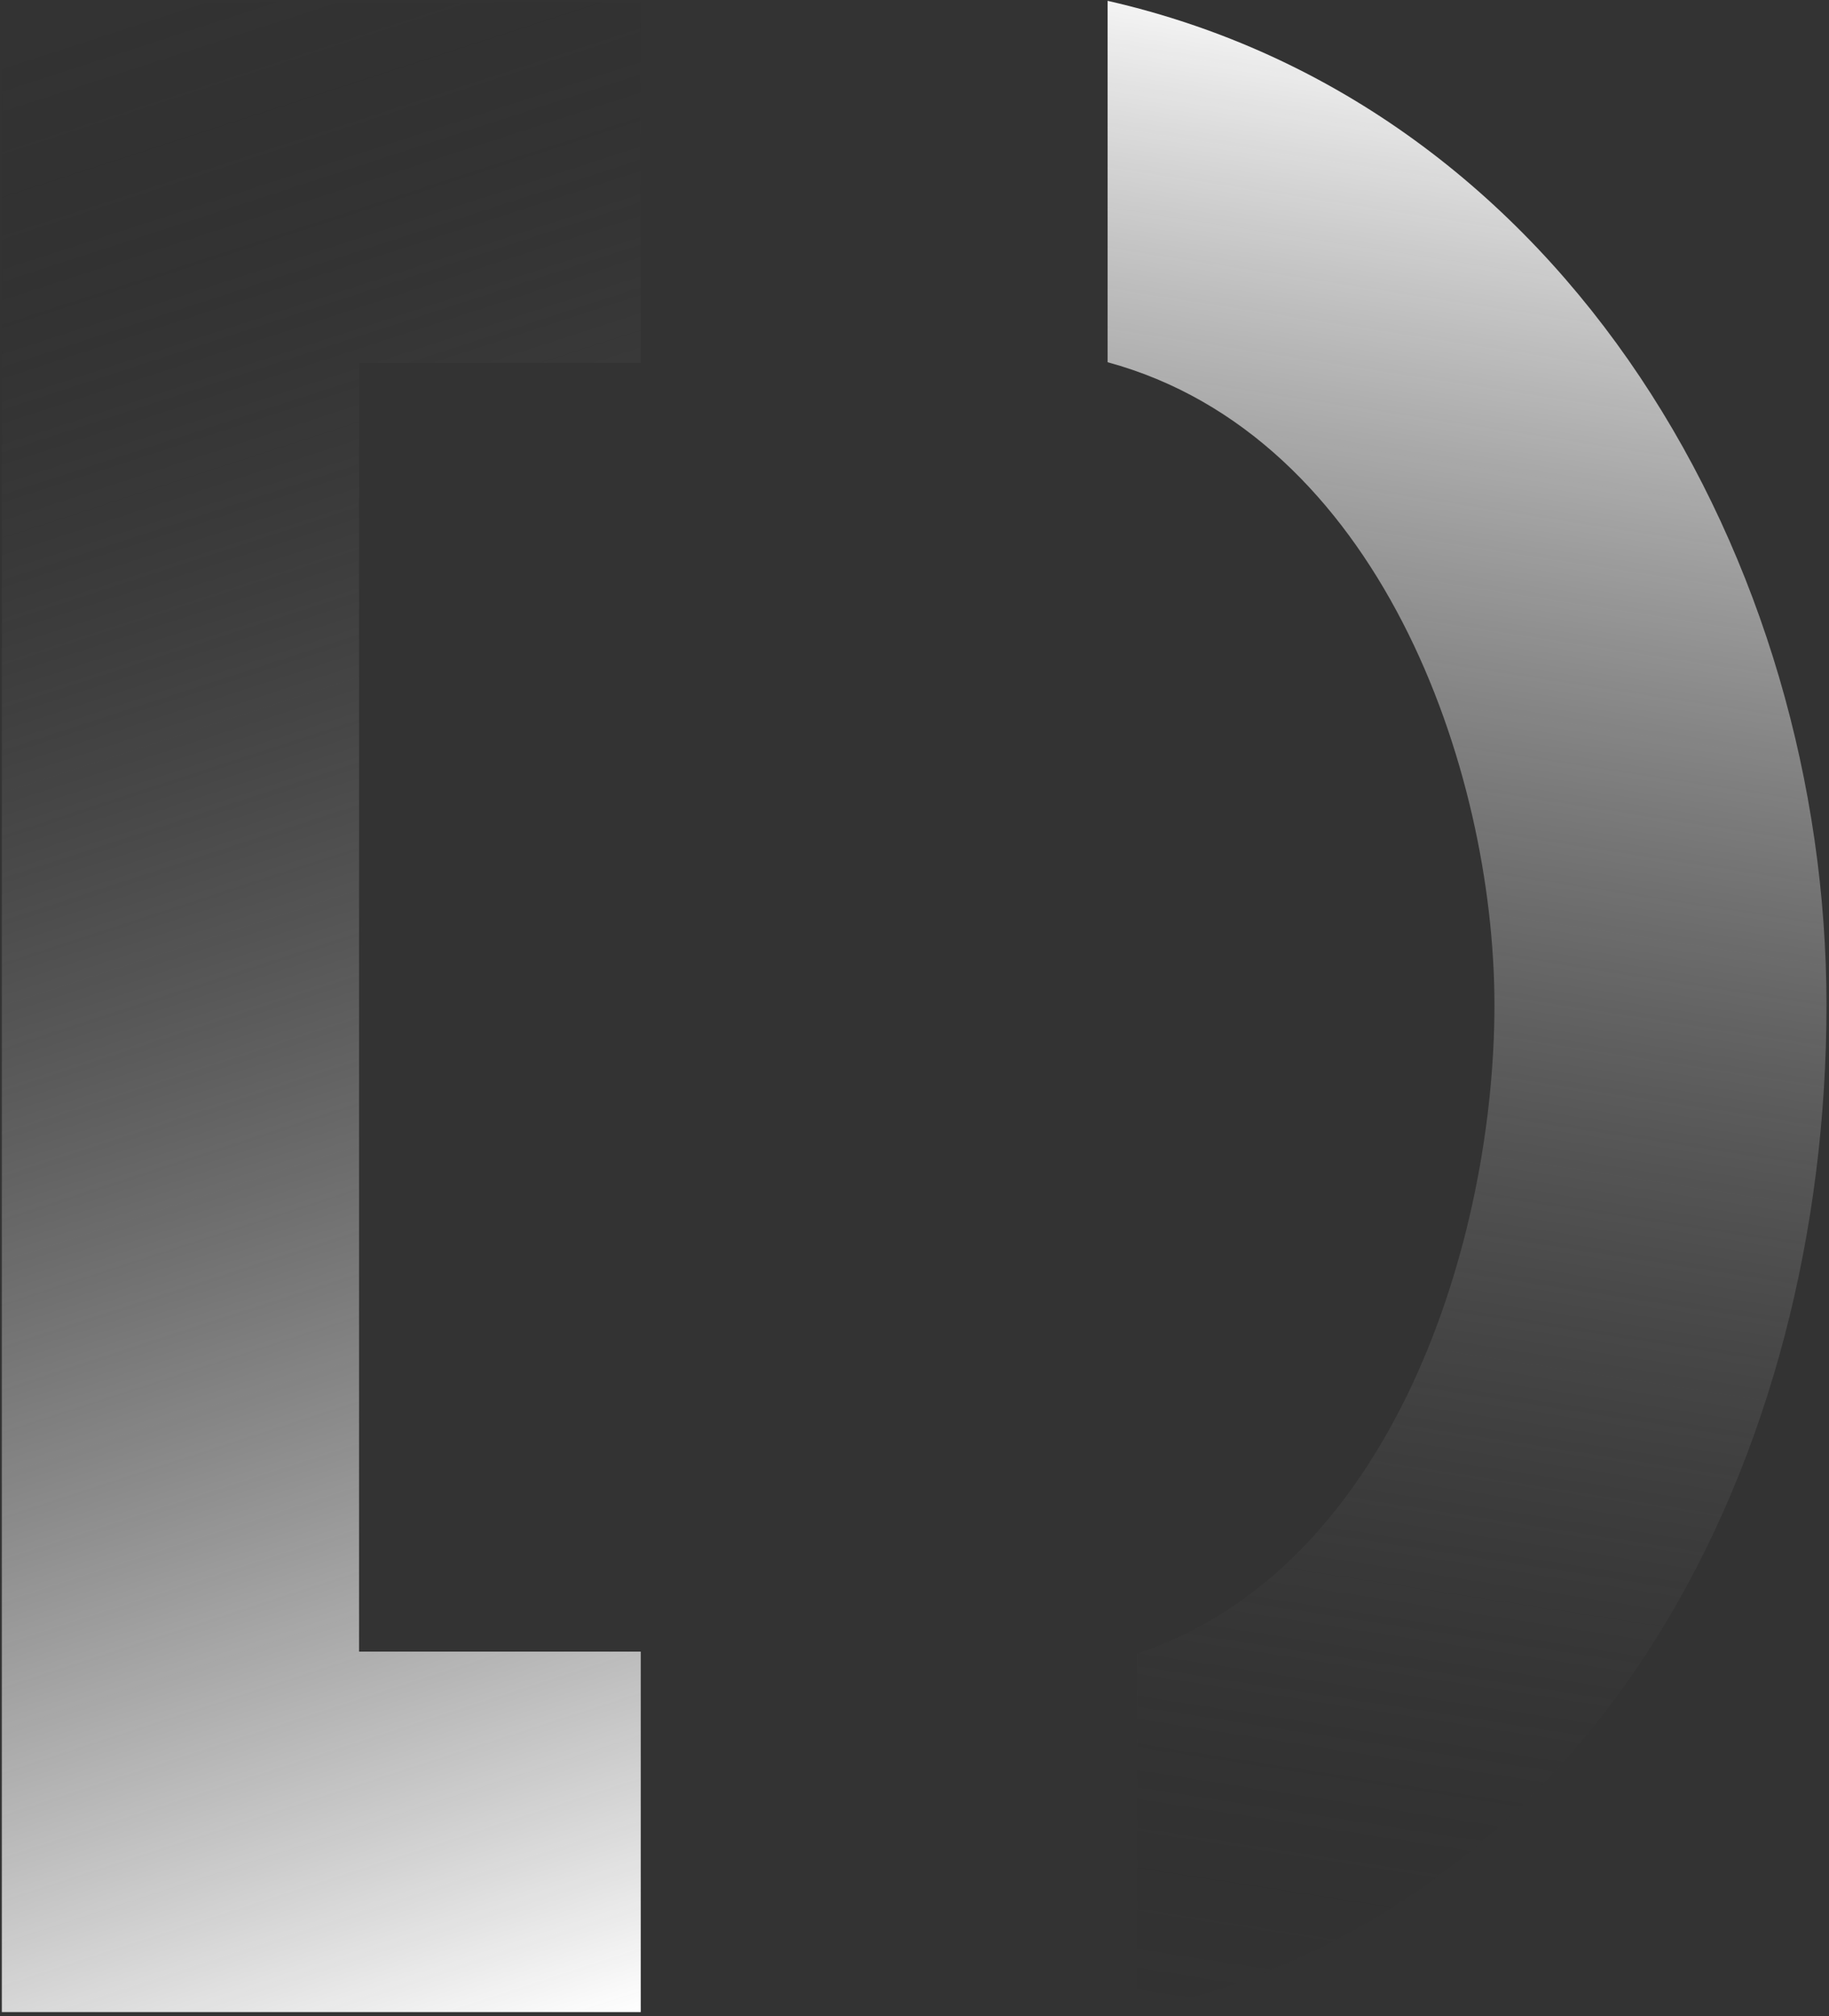
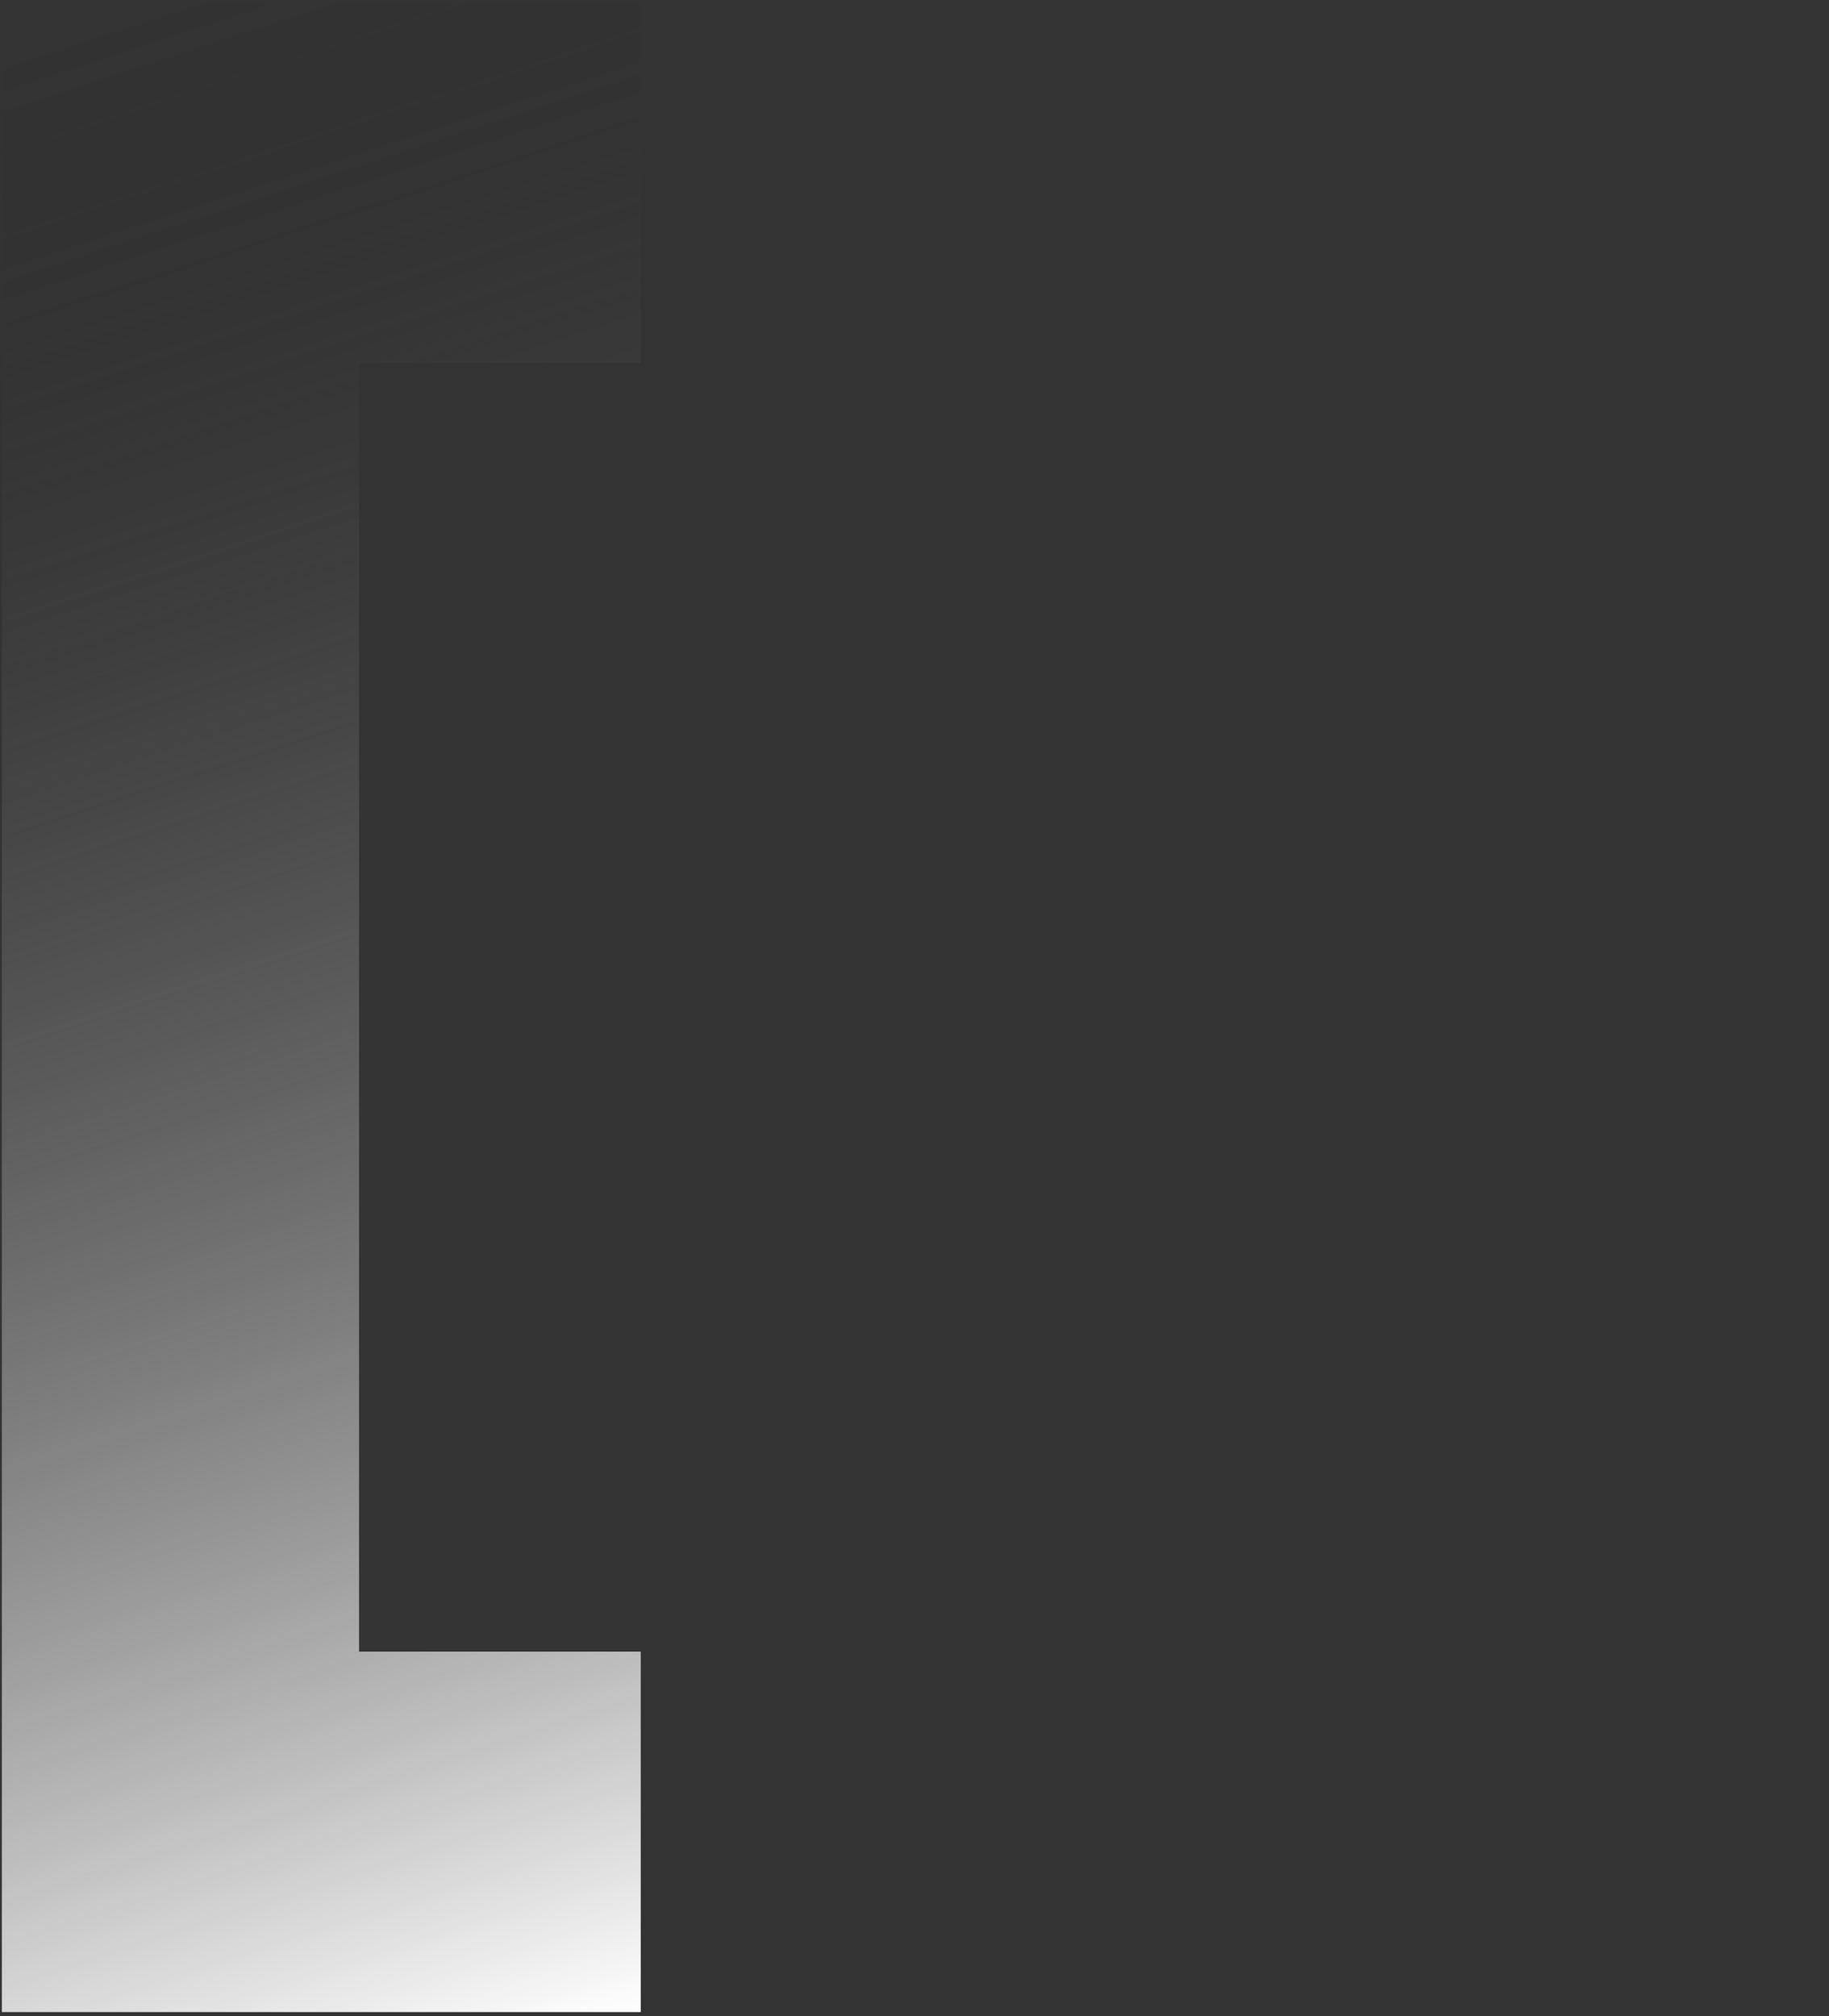
<svg xmlns="http://www.w3.org/2000/svg" width="382" height="421" viewBox="0 0 382 421" fill="none">
  <rect x="0" y="0" width="382" height="421" fill="#333333" stroke="none" />
-   <path d="M133.822 0.524H0.384V420.147H133.822V344.877H74.992V75.793H133.822V0.524Z" fill="url(#paint0_linear_941_21027)" />
-   <path d="M231.33 75.637C287.89 91.012 312.126 160.347 312.126 209.898C312.126 258.509 291.151 327.513 237.458 345.292V420.144C335.092 398.298 381.475 303.244 381.475 209.898C381.475 117.818 327.679 22.115 231.33 0.171V75.637Z" fill="url(#paint1_linear_941_21027)" />
+   <path d="M133.822 0.524H0.384V420.147H133.822V344.877H74.992V75.793H133.822V0.524" fill="url(#paint0_linear_941_21027)" />
  <defs>
    <linearGradient id="paint0_linear_941_21027" x1="133.822" y1="420.147" x2="0.384" y2="10" gradientUnits="userSpaceOnUse">
      <stop stop-color="white" />
      <stop offset="1" stop-color="#141414" stop-opacity="0" />
    </linearGradient>
    <linearGradient id="paint1_linear_941_21027" x1="306.403" y1="0.171" x2="241" y2="420.145" gradientUnits="userSpaceOnUse">
      <stop stop-color="white" />
      <stop offset="1" stop-color="#141414" stop-opacity="0" />
    </linearGradient>
  </defs>
</svg>